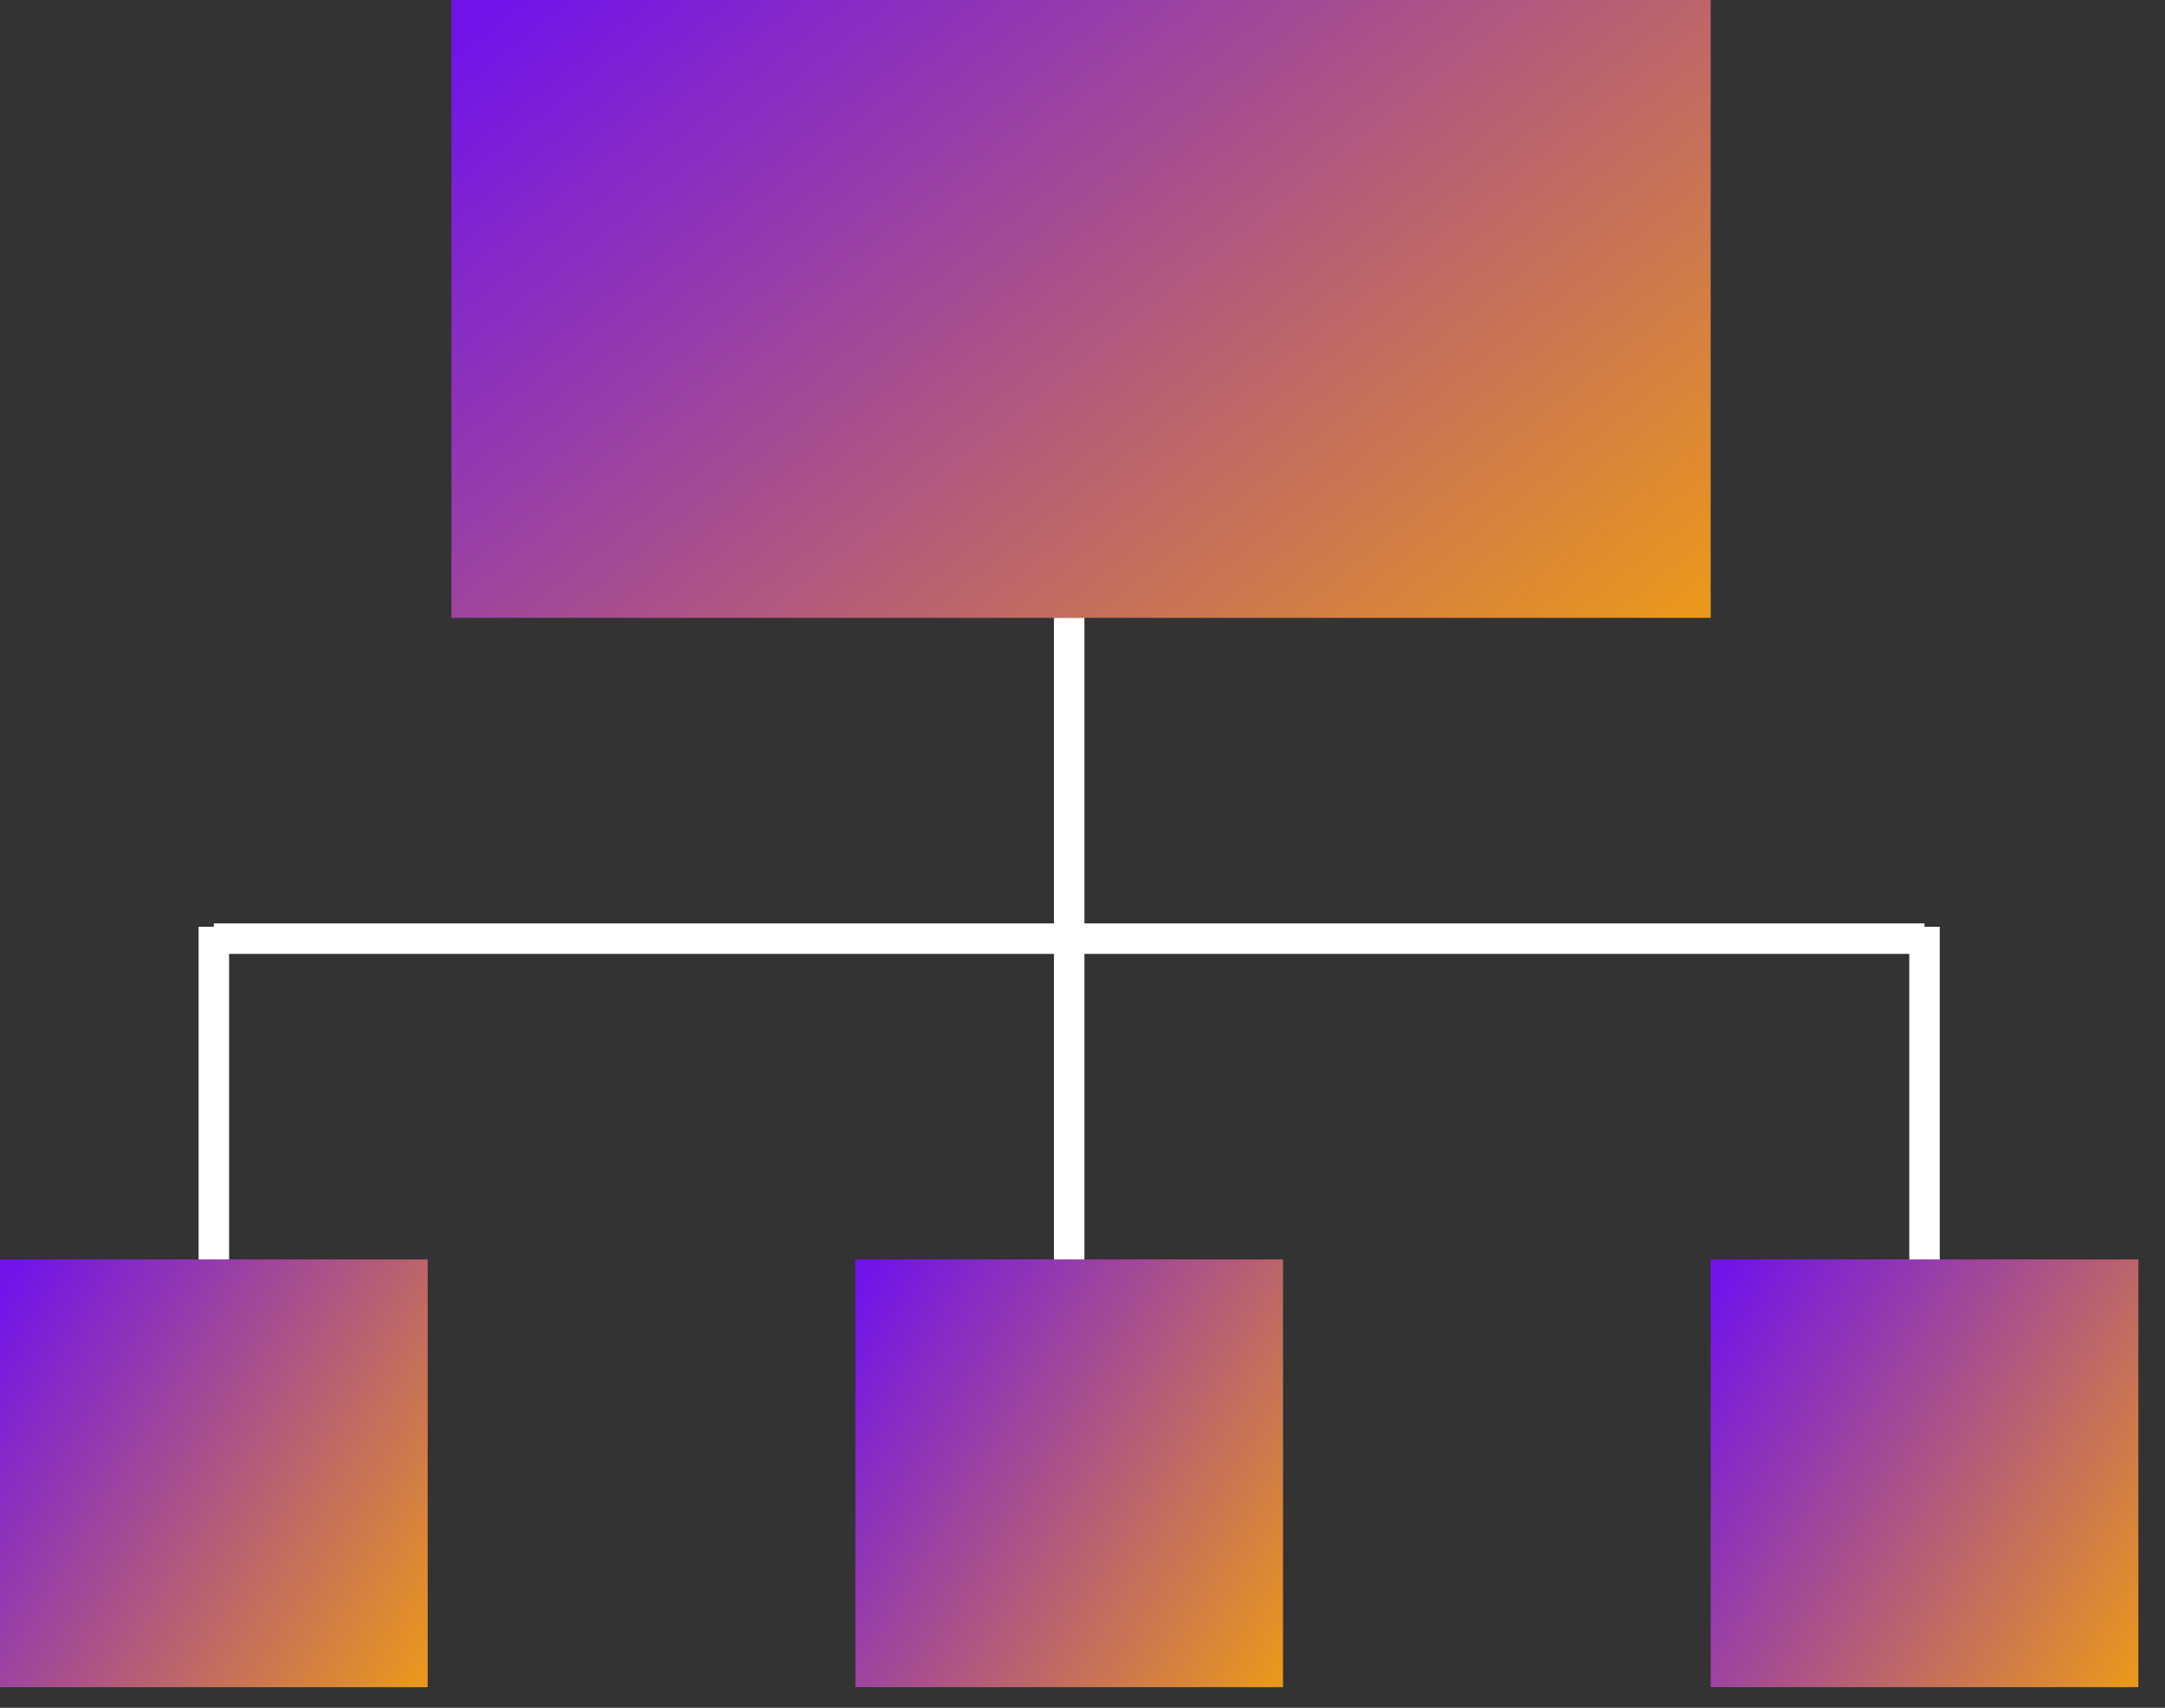
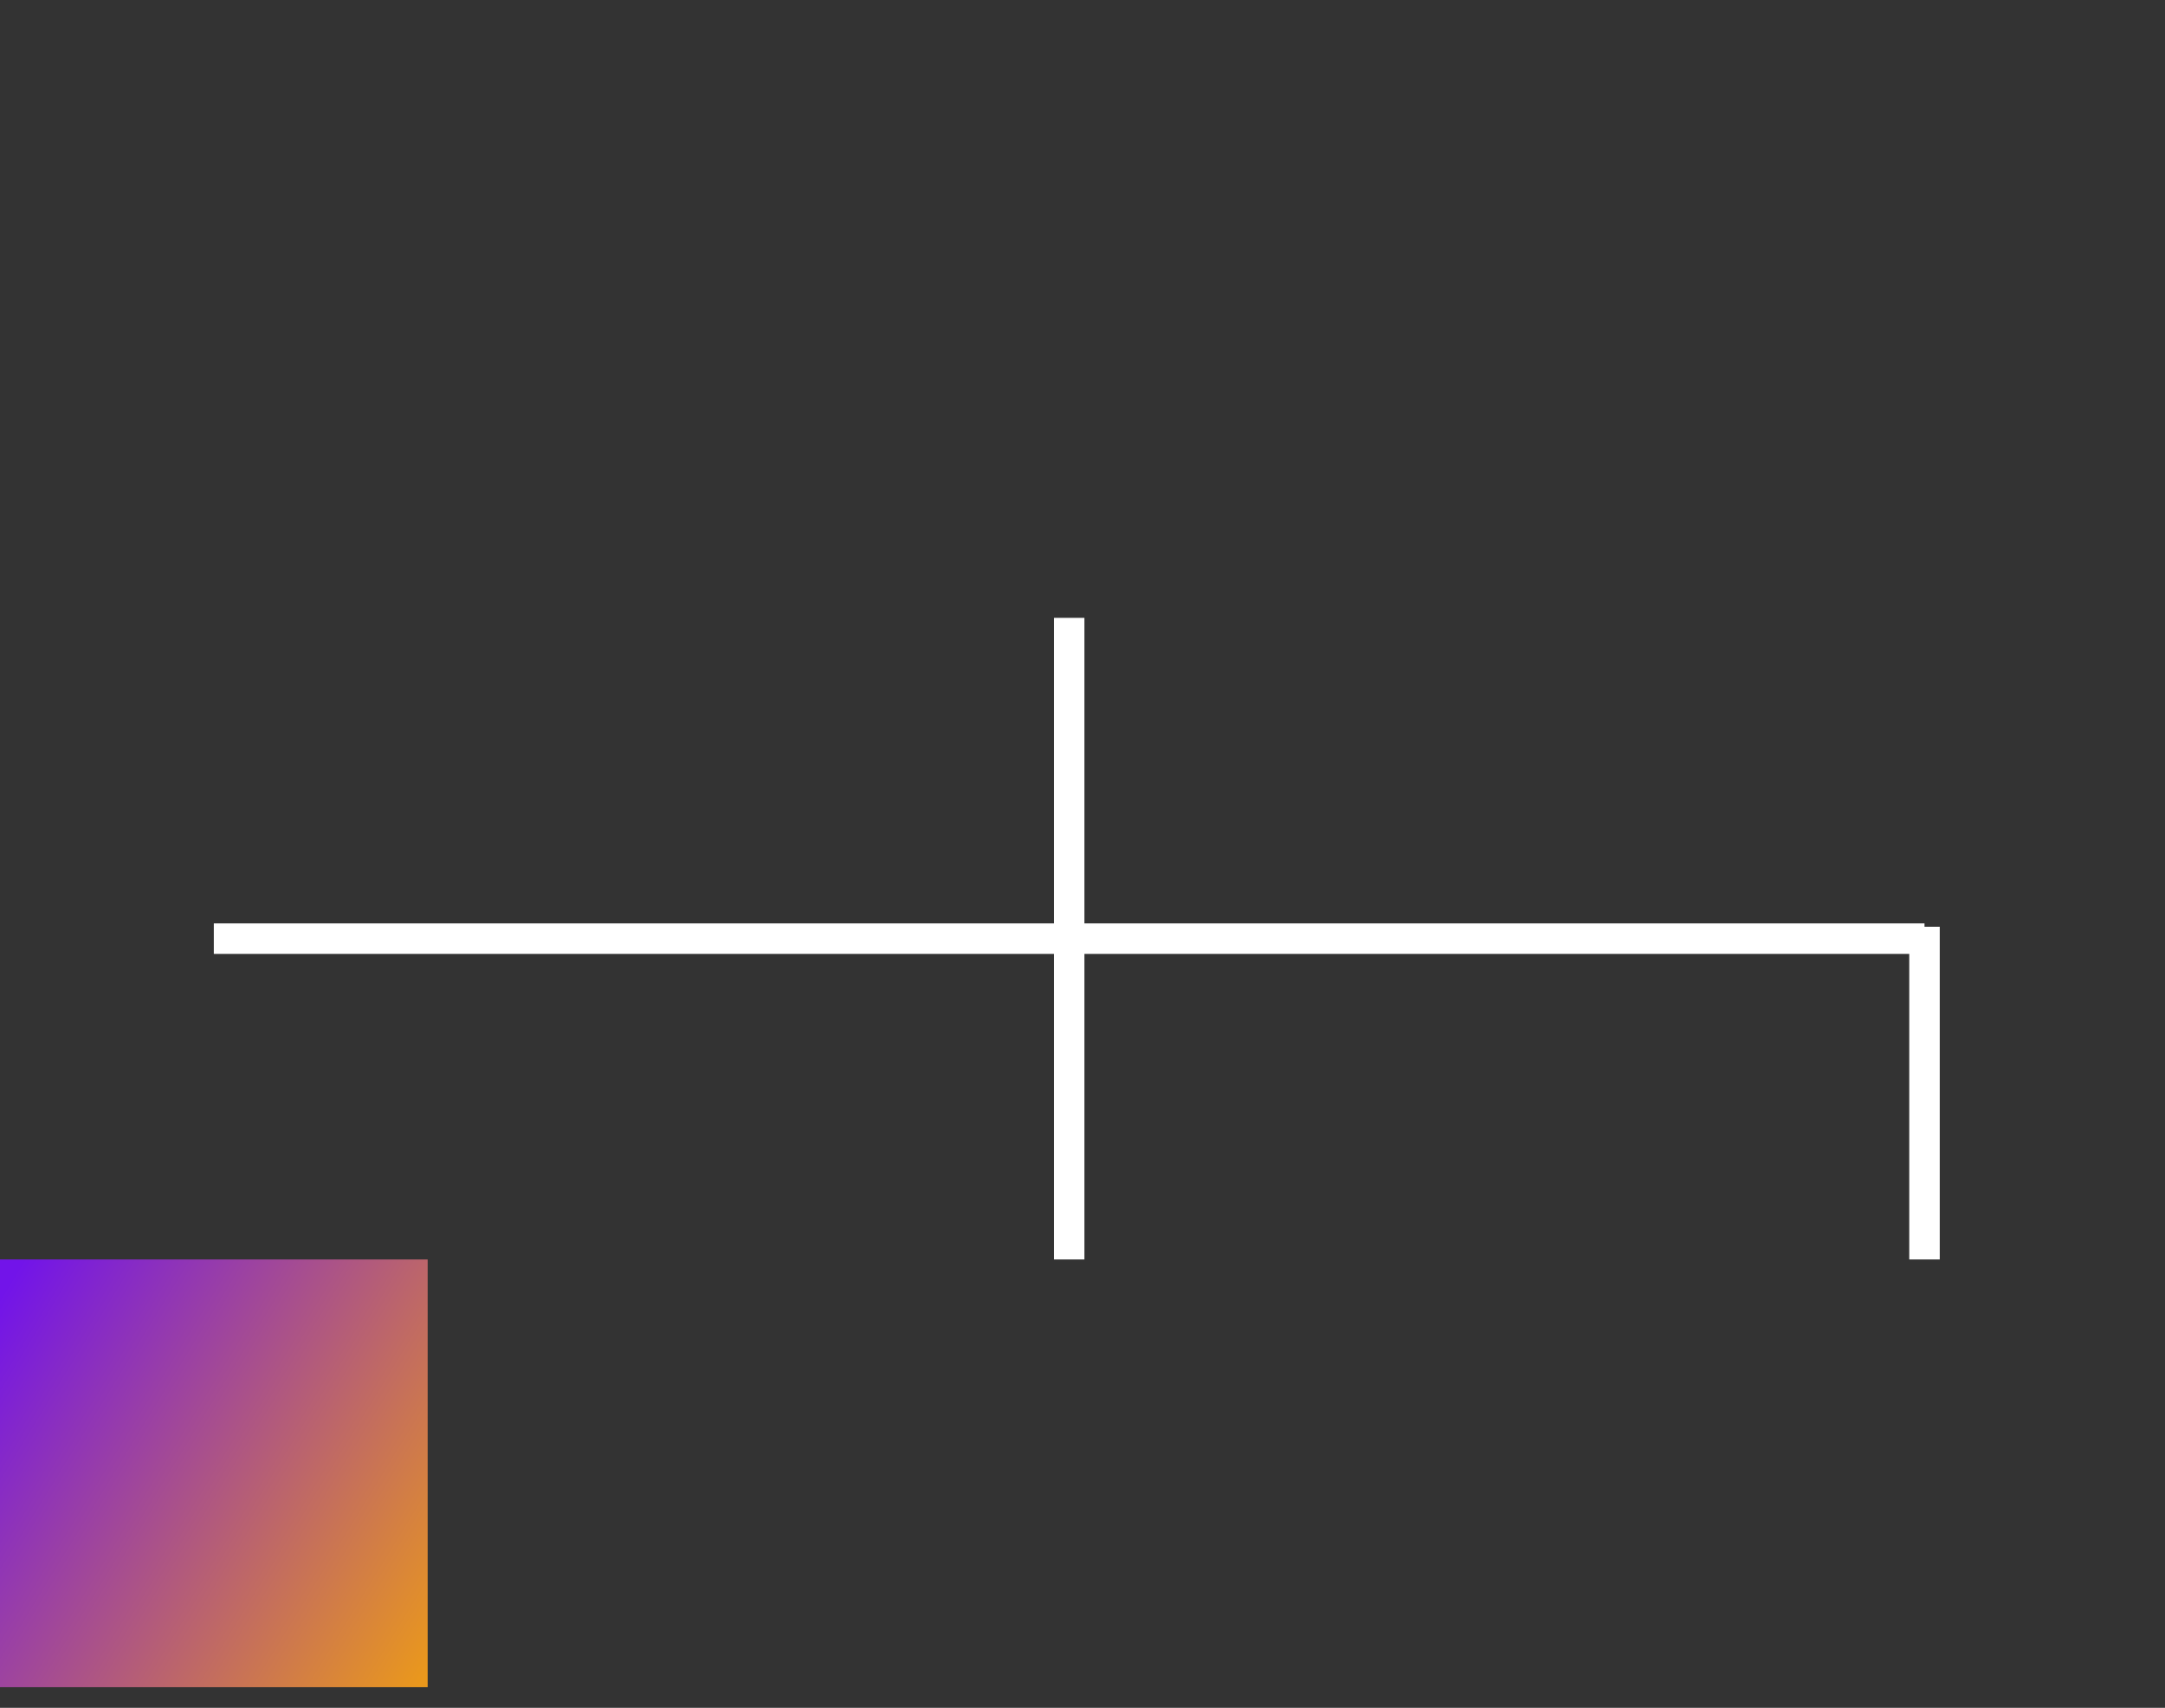
<svg xmlns="http://www.w3.org/2000/svg" width="71" height="56" viewBox="0 0 71 56" fill="none">
  <rect x="0" y="0" width="71" height="56" fill="#333333" stroke="none" />
-   <rect x="14.804" width="41.297" height="20.259" fill="url(#paint0_linear_333_149)" />
  <rect y="41.297" width="14.025" height="14.025" fill="url(#paint1_linear_333_149)" />
-   <rect x="28.051" y="41.296" width="14.025" height="14.025" fill="url(#paint2_linear_333_149)" />
-   <rect x="56.101" y="41.296" width="14.025" height="14.025" fill="url(#paint3_linear_333_149)" />
  <path d="M35.063 20.259L35.063 41.297" stroke="white" />
-   <path d="M7.013 30.388L7.013 41.297" stroke="white" />
  <path d="M63.113 30.778L7.012 30.778" stroke="white" />
  <path d="M63.113 30.388L63.113 41.297" stroke="white" />
  <defs>
    <linearGradient id="paint0_linear_333_149" x1="14.804" y1="1.801" x2="39.625" y2="32.795" gradientUnits="userSpaceOnUse">
      <stop stop-color="#7214E9" />
      <stop offset="1" stop-color="#EA981C" />
    </linearGradient>
    <linearGradient id="paint1_linear_333_149" x1="-7.87118e-08" y1="42.543" x2="15.688" y2="52.153" gradientUnits="userSpaceOnUse">
      <stop stop-color="#7214E9" />
      <stop offset="1" stop-color="#EA981C" />
    </linearGradient>
    <linearGradient id="paint2_linear_333_149" x1="28.051" y1="42.543" x2="43.738" y2="52.153" gradientUnits="userSpaceOnUse">
      <stop stop-color="#7214E9" />
      <stop offset="1" stop-color="#EA981C" />
    </linearGradient>
    <linearGradient id="paint3_linear_333_149" x1="56.101" y1="42.543" x2="71.788" y2="52.153" gradientUnits="userSpaceOnUse">
      <stop stop-color="#7214E9" />
      <stop offset="1" stop-color="#EA981C" />
    </linearGradient>
  </defs>
</svg>